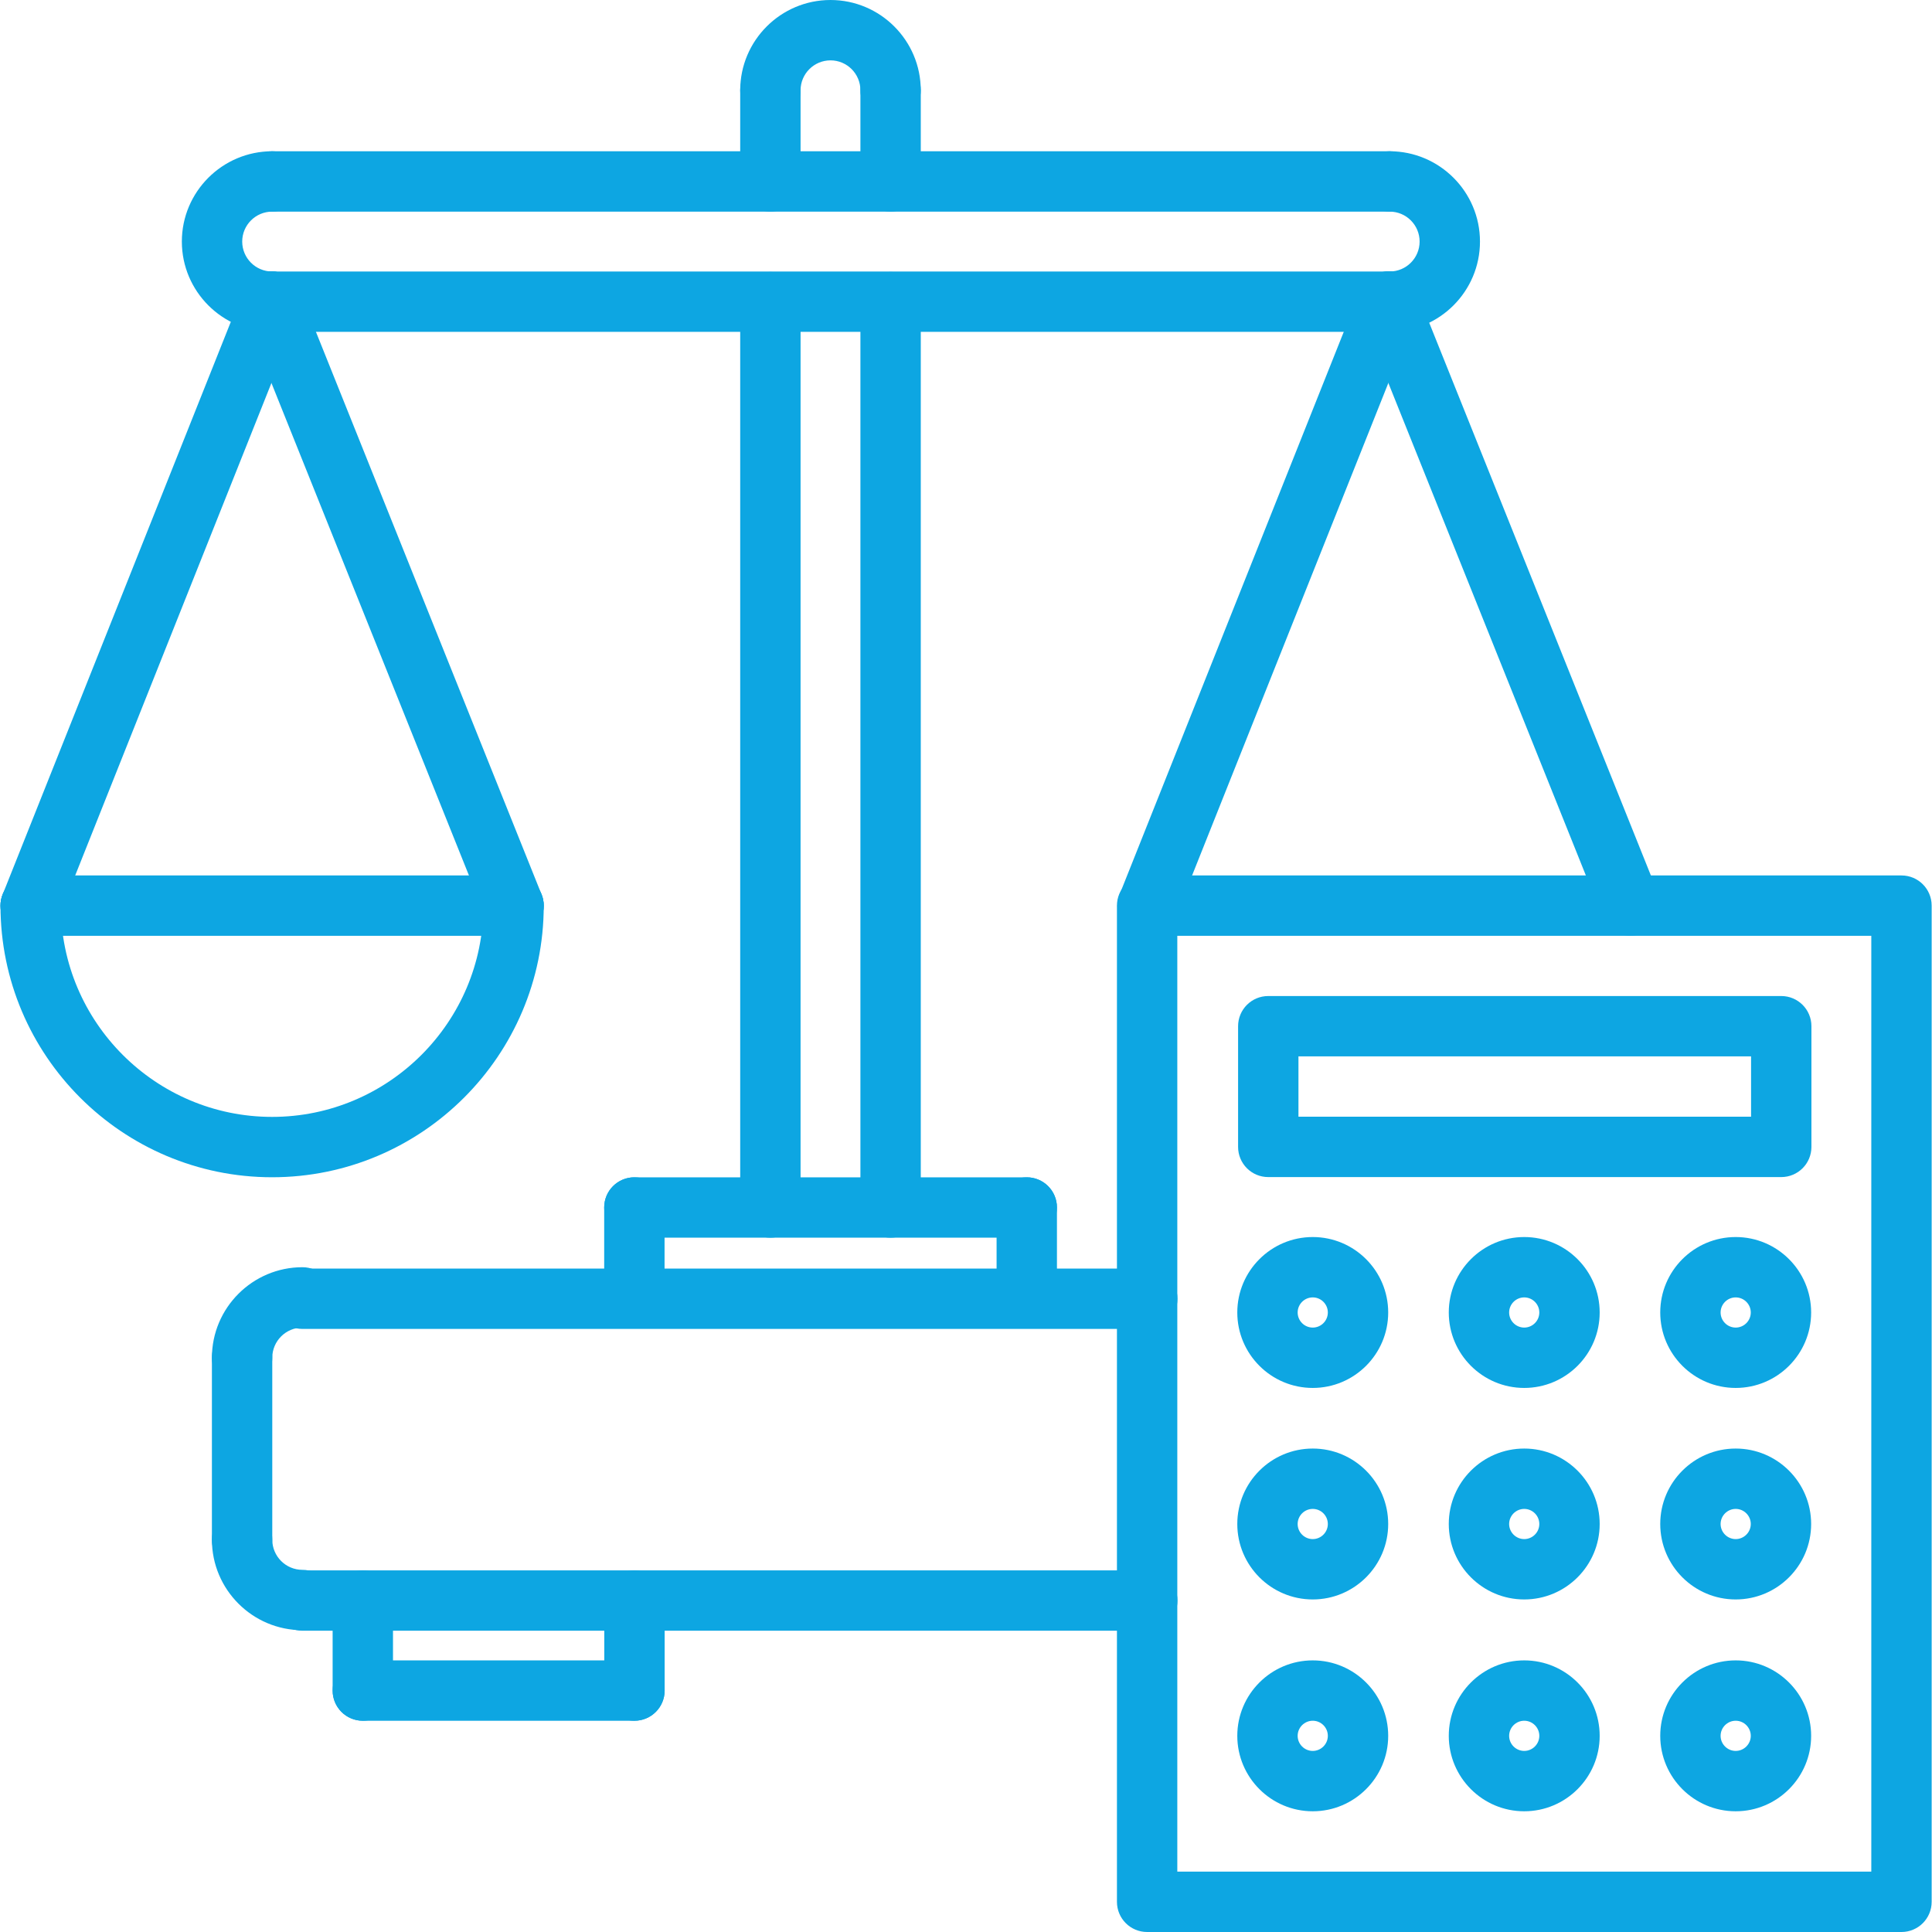
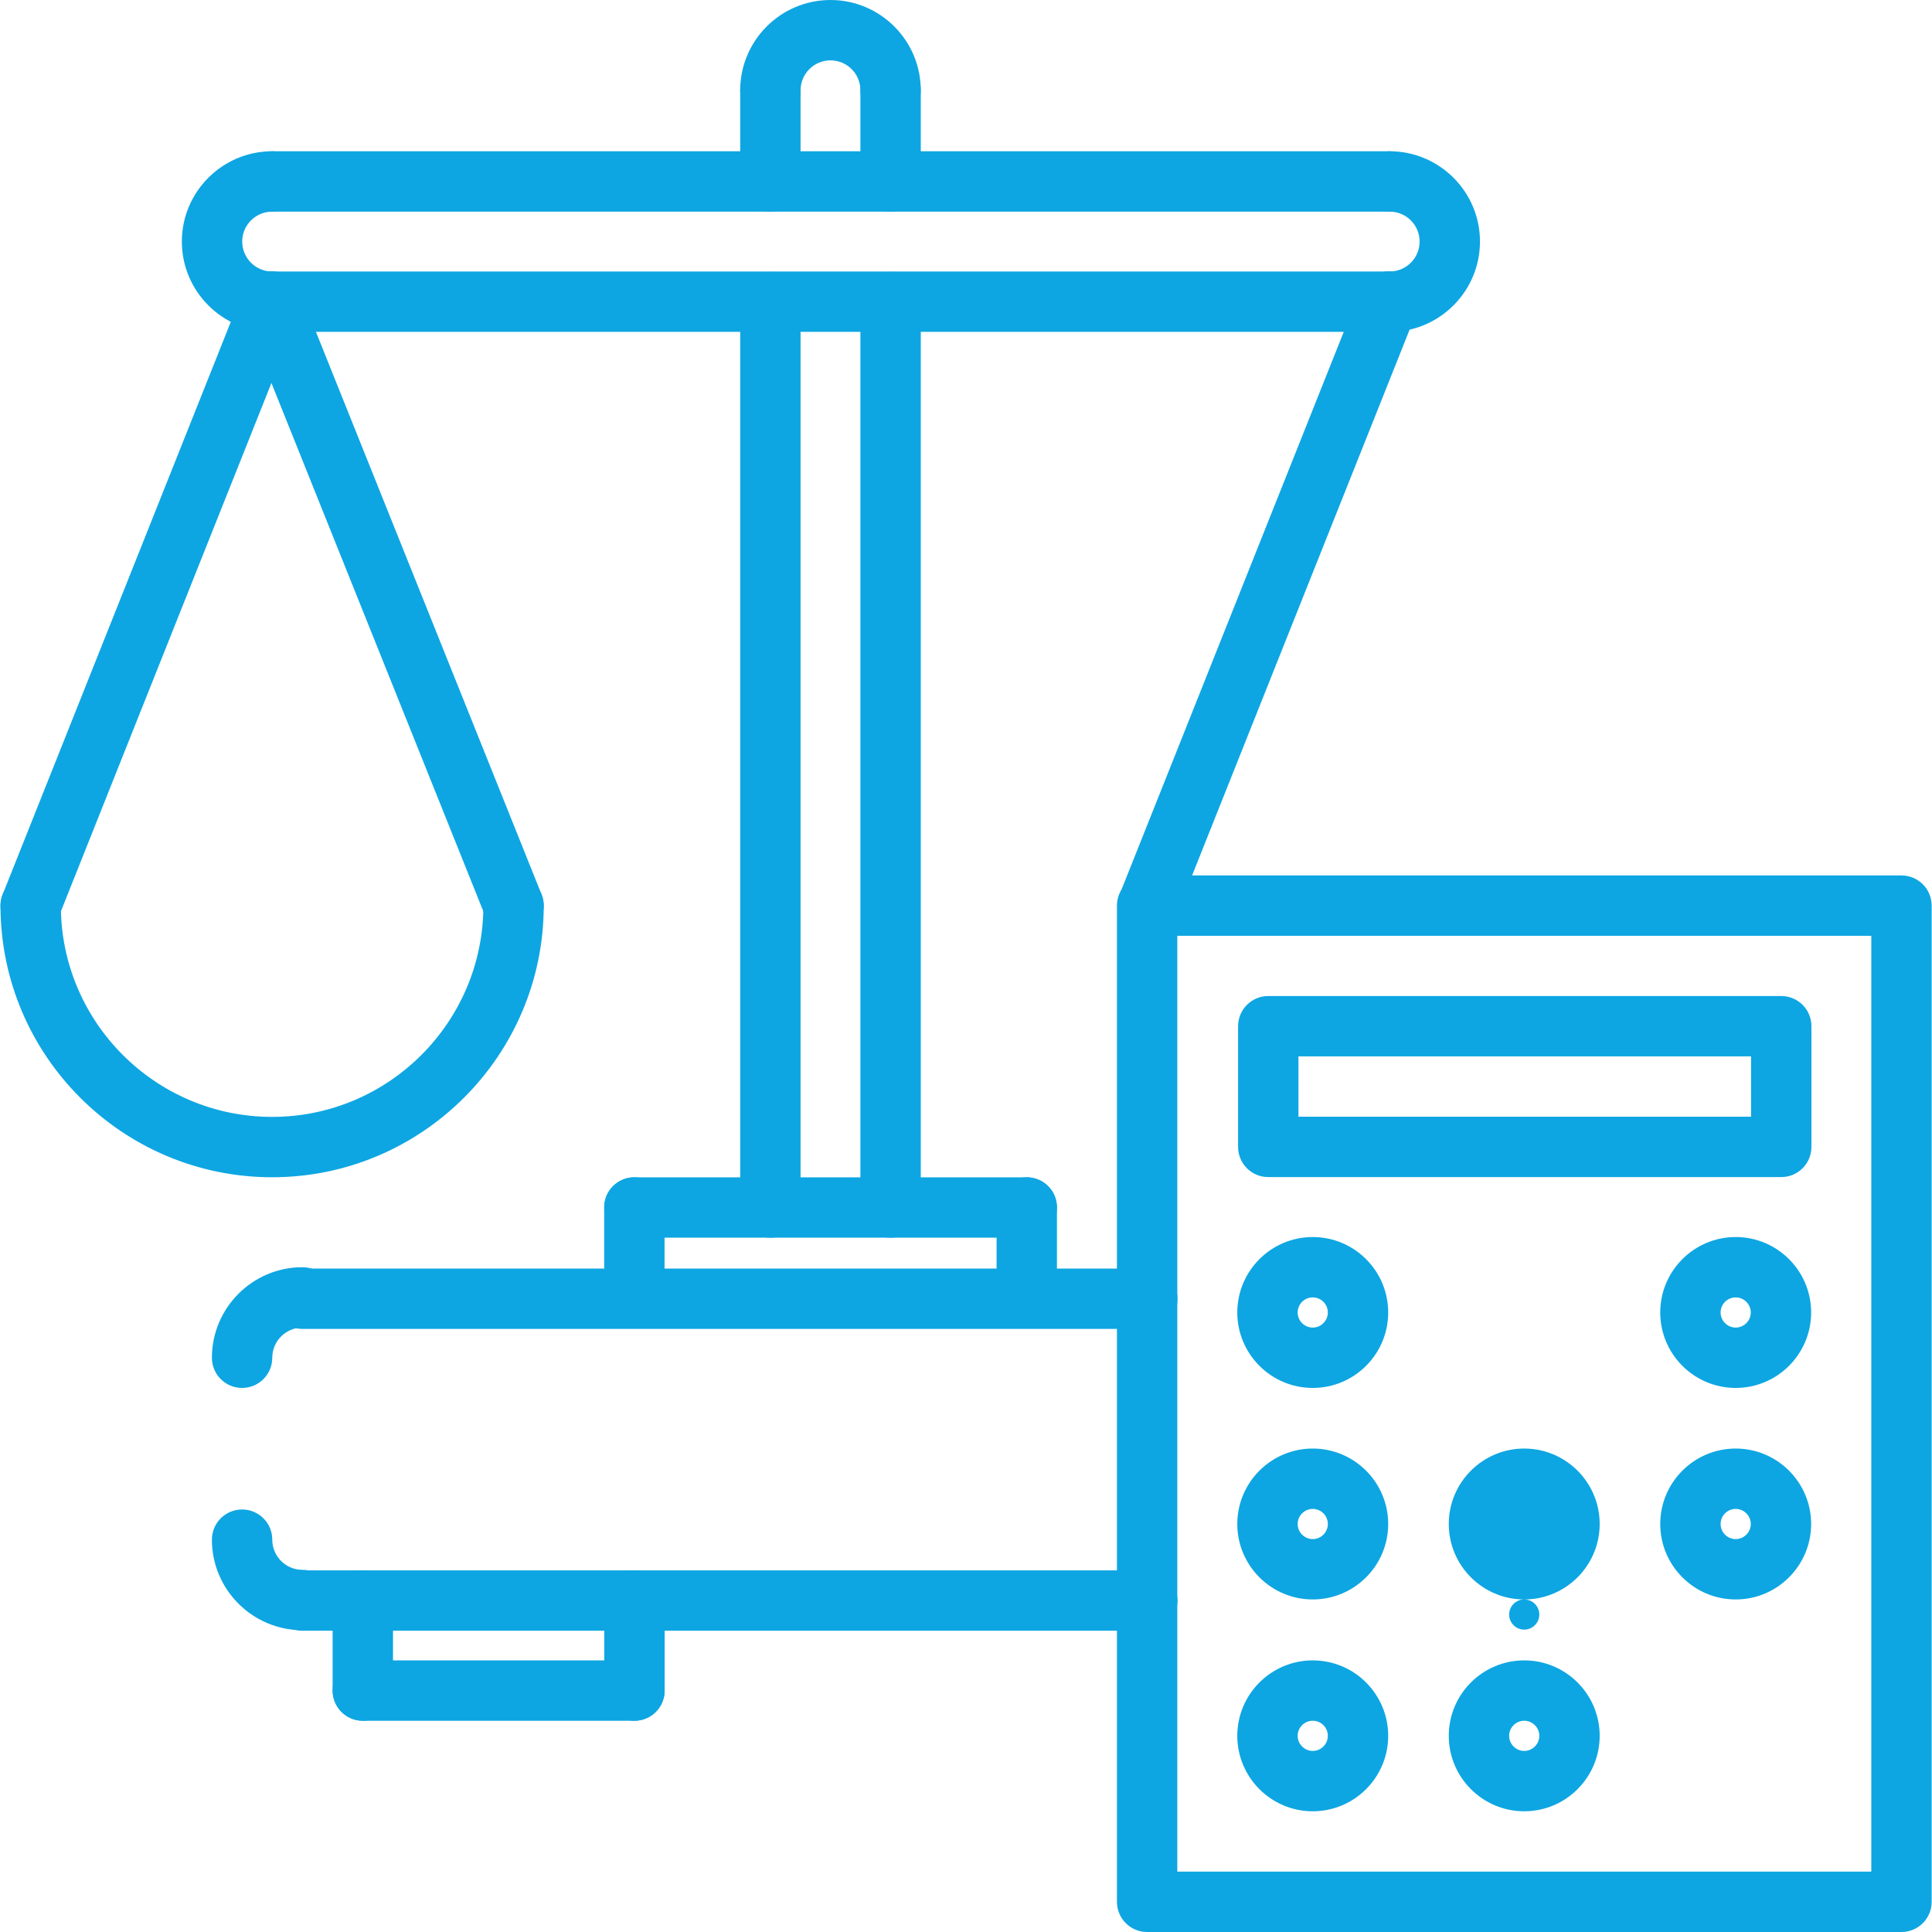
<svg xmlns="http://www.w3.org/2000/svg" height="512px" viewBox="0 0 512 512.128" width="512px" class="">
  <g>
    <path d="m472.102 312.016h-135.977c-4.426 0-8-3.574-8-8v-31.992c0-4.422 3.574-8 8-8h135.977c4.422 0 8 3.578 8 8v31.992c0 4.426-3.578 8-8 8zm-127.977-16h119.977v-15.992h-119.977zm0 0" data-original="#000000" class="active-path" data-old_color="#000000" fill="#0DA6E2" />
-     <path d="m460.027 480.129c-11.031 0-20-8.969-20-20s8.969-20 20-20 20 8.969 20 20-8.969 20-20 20zm0-24c-2.199 0-4 1.801-4 4 0 2.199 1.801 4 4 4 2.199 0 4-1.801 4-4 0-2.199-1.801-4-4-4zm0 0" data-original="#000000" class="active-path" data-old_color="#000000" fill="#0DA6E2" />
    <path d="m460.027 423.977c-11.031 0-20-8.969-20-20s8.969-20 20-20 20 8.969 20 20-8.969 20-20 20zm0-24c-2.199 0-4 1.801-4 4 0 2.199 1.801 4 4 4 2.199 0 4-1.801 4-4 0-2.199-1.801-4-4-4zm0 0" data-original="#000000" class="active-path" data-old_color="#000000" fill="#0DA6E2" />
    <path d="m460.027 367.91c-11.031 0-20-8.965-20-20 0-11.031 8.969-20 20-20s20 8.969 20 20c0 11.035-8.969 20-20 20zm0-24c-2.199 0-4 1.801-4 4 0 2.203 1.801 4 4 4 2.199 0 4-1.797 4-4 0-2.199-1.801-4-4-4zm0 0" data-original="#000000" class="active-path" data-old_color="#000000" fill="#0DA6E2" />
    <path d="m403.973 480.129c-11.031 0-20-8.969-20-20s8.969-20 20-20 20 8.969 20 20-8.969 20-20 20zm0-24c-2.199 0-4 1.801-4 4 0 2.199 1.801 4 4 4 2.199 0 4-1.801 4-4 0-2.199-1.793-4-4-4zm0 0" data-original="#000000" class="active-path" data-old_color="#000000" fill="#0DA6E2" />
-     <path d="m403.973 423.977c-11.031 0-20-8.969-20-20s8.969-20 20-20 20 8.969 20 20-8.969 20-20 20zm0-24c-2.199 0-4 1.801-4 4 0 2.199 1.801 4 4 4 2.199 0 4-1.801 4-4 0-2.199-1.793-4-4-4zm0 0" data-original="#000000" class="active-path" data-old_color="#000000" fill="#0DA6E2" />
-     <path d="m403.973 367.91c-11.031 0-20-8.965-20-20 0-11.031 8.969-20 20-20s20 8.969 20 20c0 11.035-8.969 20-20 20zm0-24c-2.199 0-4 1.801-4 4 0 2.203 1.801 4 4 4 2.199 0 4-1.797 4-4 0-2.199-1.793-4-4-4zm0 0" data-original="#000000" class="active-path" data-old_color="#000000" fill="#0DA6E2" />
+     <path d="m403.973 423.977c-11.031 0-20-8.969-20-20s8.969-20 20-20 20 8.969 20 20-8.969 20-20 20zc-2.199 0-4 1.801-4 4 0 2.199 1.801 4 4 4 2.199 0 4-1.801 4-4 0-2.199-1.793-4-4-4zm0 0" data-original="#000000" class="active-path" data-old_color="#000000" fill="#0DA6E2" />
    <path d="m347.914 480.129c-11.031 0-20-8.969-20-20s8.969-20 20-20c11.035 0 20 8.969 20 20s-8.965 20-20 20zm0-24c-2.199 0-4 1.801-4 4 0 2.199 1.801 4 4 4 2.203 0 4-1.801 4-4 0-2.199-1.789-4-4-4zm0 0" data-original="#000000" class="active-path" data-old_color="#000000" fill="#0DA6E2" />
    <path d="m347.914 423.977c-11.031 0-20-8.969-20-20s8.969-20 20-20c11.035 0 20 8.969 20 20s-8.965 20-20 20zm0-24c-2.199 0-4 1.801-4 4 0 2.199 1.801 4 4 4 2.203 0 4-1.801 4-4 0-2.199-1.789-4-4-4zm0 0" data-original="#000000" class="active-path" data-old_color="#000000" fill="#0DA6E2" />
    <path d="m347.914 367.91c-11.031 0-20-8.965-20-20 0-11.031 8.969-20 20-20 11.035 0 20 8.969 20 20 0 11.035-8.965 20-20 20zm0-24c-2.199 0-4 1.801-4 4 0 2.203 1.801 4 4 4 2.203 0 4-1.797 4-4 0-2.199-1.789-4-4-4zm0 0" data-original="#000000" class="active-path" data-old_color="#000000" fill="#0DA6E2" />
    <path d="m503.973 512.129h-199.961c-4.422 0-8-3.578-8-8v-264.066c0-4.422 3.578-8 8-8h199.961c4.422 0 8 3.578 8 8v264.066c0 4.422-3.578 8-8 8zm-191.961-16h183.961v-248.066h-183.961zm0 0" data-original="#000000" class="active-path" data-old_color="#000000" fill="#0DA6E2" />
    <path d="m168.094 352.07c-4.426 0-8-3.574-8-8v-23.992c0-4.422 3.574-8 8-8 4.422 0 8 3.578 8 8v23.992c0 4.426-3.578 8-8 8zm0 0" data-original="#000000" class="active-path" data-old_color="#000000" fill="#0DA6E2" />
    <path d="m272.109 352.07c-4.426 0-8-3.574-8-8v-23.992c0-4.422 3.574-8 8-8 4.422 0 8 3.578 8 8v23.992c0 4.426-3.586 8-8 8zm0 0" data-original="#000000" class="active-path" data-old_color="#000000" fill="#0DA6E2" />
    <path d="m272.109 328.078h-104.016c-4.426 0-8-3.574-8-8 0-4.422 3.574-8 8-8h104.016c4.422 0 8 3.578 8 8 0 4.426-3.586 8-8 8zm0 0" data-original="#000000" class="active-path" data-old_color="#000000" fill="#0DA6E2" />
    <path d="m204.148 328.078c-4.426 0-8-3.574-8-8v-240c0-4.422 3.574-8 8-8 4.422 0 8 3.578 8 8v240c0 4.426-3.586 8-8 8zm0 0" data-original="#000000" class="active-path" data-old_color="#000000" fill="#0DA6E2" />
    <path d="m236.012 328.078c-4.422 0-8-3.574-8-8v-240c0-4.422 3.578-8 8-8 4.426 0 8 3.578 8 8v240c0 4.426-3.574 8-8 8zm0 0" data-original="#000000" class="active-path" data-old_color="#000000" fill="#0DA6E2" />
    <path d="m236.012 31.938c-4.422 0-8-3.578-8-8 0-4.379-3.551-7.938-7.926-7.938-4.379 0-7.938 3.559-7.938 7.938 0 4.422-3.578 8-8 8-4.426 0-8-3.578-8-8 0-13.195 10.742-23.938 23.938-23.938 13.191 0 23.926 10.742 23.926 23.938 0 4.422-3.574 8-8 8zm0 0" data-original="#000000" class="active-path" data-old_color="#000000" fill="#0DA6E2" />
    <path d="m368.309 87.969c-4.426 0-8-3.578-8-8 0-4.426 3.574-8 8-8 4.375 0 7.934-3.562 7.934-7.938s-3.559-7.934-7.934-7.934c-4.426 0-8-3.578-8-8 0-4.426 3.574-8 8-8 13.191 0 23.934 10.742 23.934 23.934s-10.734 23.938-23.934 23.938zm0 0" data-original="#000000" class="active-path" data-old_color="#000000" fill="#0DA6E2" />
    <path d="m368.309 56.098h-296.32c-4.426 0-8-3.578-8-8 0-4.426 3.574-8 8-8h296.32c4.422 0 8 3.574 8 8 0 4.422-3.578 8-8 8zm0 0" data-original="#000000" class="active-path" data-old_color="#000000" fill="#0DA6E2" />
    <path d="m368.309 87.969h-296.457c-4.422 0-8-3.578-8-8 0-4.426 3.578-8 8-8h296.457c4.422 0 8 3.574 8 8 0 4.422-3.578 8-8 8zm0 0" data-original="#000000" class="active-path" data-old_color="#000000" fill="#0DA6E2" />
    <path d="m72.074 87.969c-13.191 0-23.934-10.746-23.934-23.938s10.742-23.934 23.934-23.934c4.426 0 8 3.574 8 8 0 4.422-3.574 8-8 8-4.375 0-7.934 3.559-7.934 7.934s3.559 7.938 7.934 7.938c4.426 0 8 3.574 8 8 0 4.422-3.574 8-8 8zm0 0" data-original="#000000" class="active-path" data-old_color="#000000" fill="#0DA6E2" />
    <path d="m204.148 56.098c-4.426 0-8-3.578-8-8v-24.16c0-4.426 3.574-8 8-8 4.422 0 8 3.574 8 8v24.16c0 4.422-3.586 8-8 8zm0 0" data-original="#000000" class="active-path" data-old_color="#000000" fill="#0DA6E2" />
    <path d="m236.012 56.098c-4.422 0-8-3.578-8-8v-24.16c0-4.426 3.578-8 8-8 4.426 0 8 3.574 8 8v24.16c0 4.422-3.574 8-8 8zm0 0" data-original="#000000" class="active-path" data-old_color="#000000" fill="#0DA6E2" />
    <path d="m72.066 312.062c-39.703 0-72-32.293-72-72 0-4.422 3.578-8 8-8 4.426 0 8 3.578 8 8 0 30.875 25.129 56 56 56 30.875 0 56-25.125 56-56 0-4.422 3.578-8 8-8 4.426 0 8 3.578 8 8 0 39.707-32.293 72-72 72zm0 0" data-original="#000000" class="active-path" data-old_color="#000000" fill="#0DA6E2" />
-     <path d="m136.066 248.062h-128c-4.422 0-8-3.574-8-8 0-4.422 3.578-8 8-8h128c4.426 0 8 3.578 8 8 0 4.426-3.574 8-8 8zm0 0" data-original="#000000" class="active-path" data-old_color="#000000" fill="#0DA6E2" />
    <path d="m136.066 248.062c-3.168 0-6.168-1.895-7.422-5.023l-64.207-160.094c-1.648-4.105.344-8.762 4.445-10.402 4.105-1.672 8.762.344 10.402 4.449l64.207 160.098c1.648 4.102-.344 8.758-4.449 10.398-.977.398-1.984.574-2.977.574zm0 0" data-original="#000000" class="active-path" data-old_color="#000000" fill="#0DA6E2" />
    <path d="m8.066 248.062c-.98 0-1.992-.176-2.957-.566-4.105-1.633-6.113-6.289-4.473-10.391l63.793-160.098c1.637-4.105 6.293-6.113 10.391-4.465 4.105 1.633 6.113 6.289 4.473 10.395l-63.793 160.086c-1.258 3.137-4.258 5.039-7.434 5.039zm0 0" data-original="#000000" class="active-path" data-old_color="#000000" fill="#0DA6E2" />
-     <path d="m432.141 248.062c-3.168 0-6.168-1.895-7.426-5.023l-64.207-160.094c-1.648-4.105.344-8.762 4.449-10.402 4.109-1.672 8.758.344 10.398 4.449l64.207 160.098c1.648 4.102-.344 8.758-4.445 10.398-.977.398-1.984.574-2.977.574zm0 0" data-original="#000000" class="active-path" data-old_color="#000000" fill="#0DA6E2" />
    <path d="m304.141 248.062c-.984 0-1.992-.176-2.961-.566-4.105-1.633-6.113-6.289-4.473-10.391l63.793-160.098c1.633-4.105 6.281-6.121 10.391-4.473 4.105 1.633 6.113 6.289 4.473 10.395l-63.801 160.094c-1.246 3.137-4.246 5.039-7.422 5.039zm0 0" data-original="#000000" class="active-path" data-old_color="#000000" fill="#0DA6E2" />
    <path d="m304.059 352.266h-223.965c-4.426 0-8-3.578-8-8 0-4.426 3.574-8 8-8h223.965c4.426 0 8 3.574 8 8 0 4.422-3.574 8-8 8zm0 0" data-original="#000000" class="active-path" data-old_color="#000000" fill="#0DA6E2" />
    <path d="m304.059 432.266h-223.965c-4.426 0-8-3.578-8-8 0-4.426 3.574-8 8-8h223.965c4.426 0 8 3.574 8 8 0 4.422-3.574 8-8 8zm0 0" data-original="#000000" class="active-path" data-old_color="#000000" fill="#0DA6E2" />
    <path d="m80.109 432.129c-13.234 0-24-10.77-24-24 0-4.426 3.574-8 8-8 4.422 0 8 3.574 8 8 0 4.414 3.582 8 8 8 4.422 0 8 3.574 8 8 0 4.422-3.586 8-8 8zm0 0" data-original="#000000" class="active-path" data-old_color="#000000" fill="#0DA6E2" />
    <path d="m64.109 367.91c-4.426 0-8-3.574-8-8 0-13.23 10.766-24 24-24 4.422 0 8 3.578 8 8 0 4.426-3.578 8-8 8-4.418 0-8 3.586-8 8 0 4.426-3.586 8-8 8zm0 0" data-original="#000000" class="active-path" data-old_color="#000000" fill="#0DA6E2" />
-     <path d="m64.109 416.129c-4.426 0-8-3.578-8-8v-48.207c0-4.426 3.574-8 8-8 4.422 0 8 3.574 8 8v48.207c0 4.422-3.586 8-8 8zm0 0" data-original="#000000" class="active-path" data-old_color="#000000" fill="#0DA6E2" />
    <path d="m96.109 456.129c-4.426 0-8-3.578-8-8v-23.855c0-4.426 3.574-8 8-8 4.422 0 8 3.574 8 8v23.855c0 4.422-3.586 8-8 8zm0 0" data-original="#000000" class="active-path" data-old_color="#000000" fill="#0DA6E2" />
    <path d="m168.117 456.129h-72.008c-4.426 0-8-3.578-8-8 0-4.426 3.574-8 8-8h72.008c4.422 0 8 3.574 8 8 0 4.422-3.586 8-8 8zm0 0" data-original="#000000" class="active-path" data-old_color="#000000" fill="#0DA6E2" />
    <path d="m168.117 456.129c-4.426 0-8-3.578-8-8v-23.855c0-4.426 3.574-8 8-8 4.422 0 8 3.574 8 8v23.855c0 4.422-3.586 8-8 8zm0 0" data-original="#000000" class="active-path" data-old_color="#000000" fill="#0DA6E2" />
  </g>
</svg>